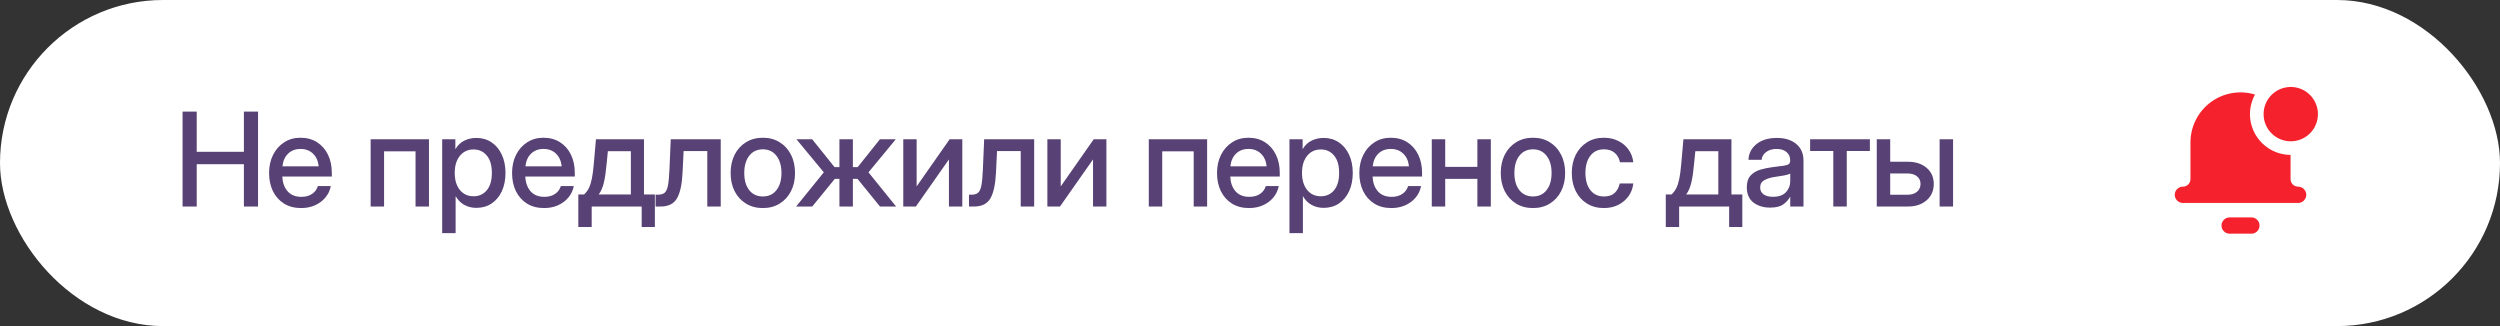
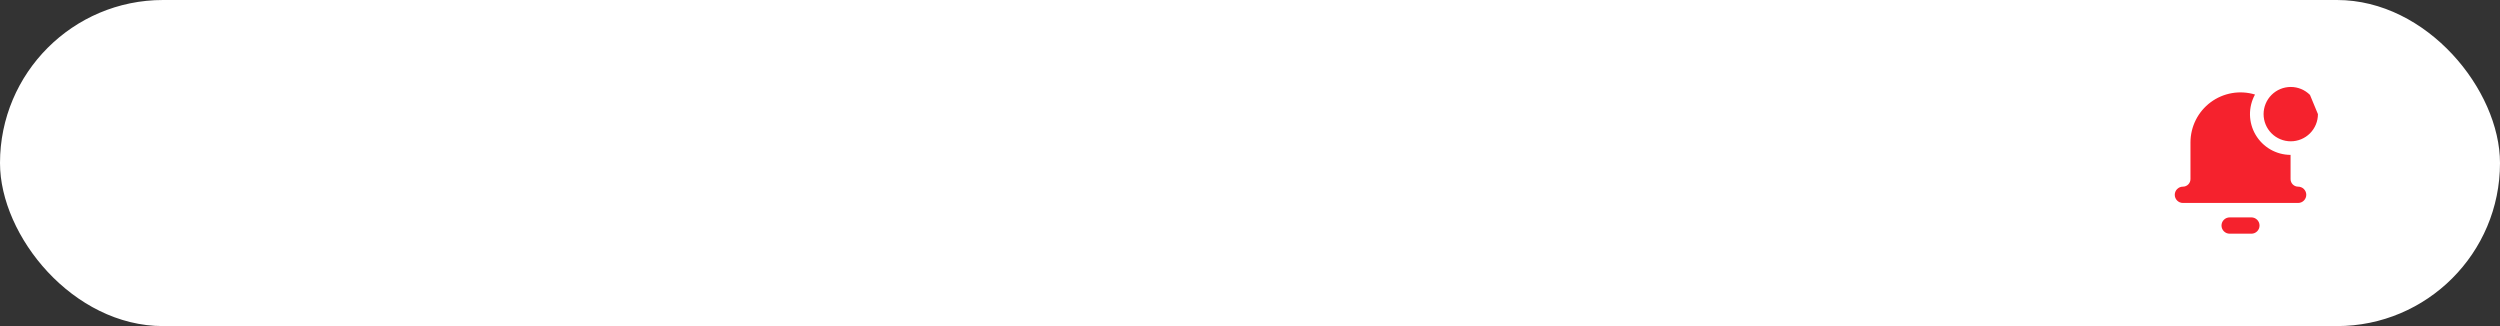
<svg xmlns="http://www.w3.org/2000/svg" width="230" height="30" viewBox="0 0 230 30" fill="none">
  <rect x="0" y="0" width="230" height="30" fill="#333333" stroke="none" />
  <rect width="230" height="30" rx="15" fill="white" />
-   <path d="M16.797 19V10.27H18.098V13.967H22.439V10.27H23.74V19H22.439V15.104H18.098V19H16.797ZM27.703 19.141C27.09 19.141 26.562 19.002 26.121 18.725C25.683 18.447 25.345 18.066 25.107 17.582C24.873 17.094 24.756 16.539 24.756 15.918C24.756 15.289 24.879 14.73 25.125 14.242C25.371 13.754 25.711 13.371 26.144 13.094C26.578 12.812 27.076 12.672 27.638 12.672C28.224 12.672 28.732 12.809 29.162 13.082C29.595 13.355 29.931 13.736 30.17 14.225C30.408 14.709 30.527 15.27 30.527 15.906V16.24H25.974C25.998 16.799 26.158 17.25 26.455 17.594C26.756 17.938 27.177 18.109 27.72 18.109C28.127 18.109 28.461 18.018 28.722 17.834C28.984 17.65 29.158 17.412 29.244 17.119H30.433C30.359 17.518 30.193 17.869 29.935 18.174C29.681 18.479 29.361 18.717 28.974 18.889C28.591 19.057 28.168 19.141 27.703 19.141ZM25.986 15.303H29.32C29.269 14.81 29.095 14.422 28.799 14.137C28.502 13.848 28.119 13.703 27.65 13.703C27.181 13.703 26.799 13.848 26.502 14.137C26.209 14.422 26.037 14.81 25.986 15.303ZM39.466 12.812V19H38.23V13.92H35.335V19H34.099V12.812H39.466ZM40.68 21.449V12.812H41.893V13.703H41.911C42.106 13.363 42.374 13.109 42.714 12.941C43.053 12.773 43.425 12.69 43.827 12.69C44.358 12.69 44.825 12.826 45.227 13.1C45.63 13.369 45.942 13.746 46.165 14.23C46.391 14.711 46.505 15.27 46.505 15.906C46.505 16.543 46.393 17.104 46.171 17.588C45.948 18.068 45.636 18.445 45.233 18.719C44.831 18.988 44.36 19.123 43.821 19.123C43.419 19.123 43.055 19.035 42.731 18.859C42.407 18.684 42.141 18.42 41.934 18.068H41.917V21.449H40.68ZM43.569 18.057C44.069 18.057 44.473 17.873 44.782 17.506C45.094 17.139 45.251 16.605 45.251 15.906C45.251 15.207 45.094 14.674 44.782 14.307C44.473 13.935 44.069 13.75 43.569 13.75C43.042 13.75 42.62 13.947 42.303 14.342C41.991 14.732 41.835 15.254 41.835 15.906C41.835 16.555 41.991 17.076 42.303 17.471C42.62 17.861 43.042 18.057 43.569 18.057ZM50.057 19.141C49.444 19.141 48.916 19.002 48.475 18.725C48.038 18.447 47.7 18.066 47.461 17.582C47.227 17.094 47.11 16.539 47.11 15.918C47.11 15.289 47.233 14.73 47.479 14.242C47.725 13.754 48.065 13.371 48.498 13.094C48.932 12.812 49.43 12.672 49.993 12.672C50.578 12.672 51.086 12.809 51.516 13.082C51.95 13.355 52.285 13.736 52.524 14.225C52.762 14.709 52.881 15.27 52.881 15.906V16.24H48.328C48.352 16.799 48.512 17.25 48.809 17.594C49.11 17.938 49.532 18.109 50.075 18.109C50.481 18.109 50.815 18.018 51.077 17.834C51.338 17.65 51.512 17.412 51.598 17.119H52.788C52.713 17.518 52.547 17.869 52.289 18.174C52.035 18.479 51.715 18.717 51.328 18.889C50.946 19.057 50.522 19.141 50.057 19.141ZM48.34 15.303H51.674C51.623 14.81 51.45 14.422 51.153 14.137C50.856 13.848 50.473 13.703 50.004 13.703C49.535 13.703 49.153 13.848 48.856 14.137C48.563 14.422 48.391 14.81 48.34 15.303ZM53.205 20.887V17.893H53.733C53.912 17.729 54.059 17.535 54.172 17.312C54.285 17.086 54.377 16.801 54.447 16.457C54.518 16.113 54.576 15.678 54.623 15.15L54.828 12.812H59.246V17.893H60.248V20.887H59.035V19H54.436V20.887H53.205ZM55.08 17.893H58.039V13.908H55.924L55.801 15.15C55.746 15.775 55.666 16.316 55.561 16.773C55.459 17.23 55.299 17.604 55.08 17.893ZM60.314 19V17.91H60.56C60.806 17.91 61 17.854 61.14 17.74C61.281 17.627 61.385 17.404 61.451 17.072C61.517 16.736 61.564 16.234 61.592 15.566L61.709 12.812H66.308V19H65.072V13.896H62.892L62.793 15.918C62.738 16.996 62.564 17.779 62.271 18.268C61.978 18.756 61.478 19 60.771 19H60.314ZM70.183 19.141C69.593 19.141 69.076 19.004 68.63 18.73C68.185 18.457 67.837 18.078 67.587 17.594C67.341 17.109 67.218 16.551 67.218 15.918C67.218 15.277 67.341 14.715 67.587 14.23C67.837 13.742 68.185 13.361 68.63 13.088C69.076 12.81 69.593 12.672 70.183 12.672C70.773 12.672 71.288 12.81 71.73 13.088C72.175 13.361 72.521 13.742 72.767 14.23C73.017 14.715 73.142 15.277 73.142 15.918C73.142 16.551 73.017 17.109 72.767 17.594C72.521 18.078 72.175 18.457 71.73 18.73C71.288 19.004 70.773 19.141 70.183 19.141ZM70.183 18.074C70.714 18.074 71.132 17.879 71.437 17.488C71.742 17.098 71.894 16.574 71.894 15.918C71.894 15.254 71.74 14.725 71.431 14.33C71.126 13.935 70.71 13.738 70.183 13.738C69.656 13.738 69.238 13.935 68.929 14.33C68.624 14.721 68.472 15.25 68.472 15.918C68.472 16.578 68.624 17.104 68.929 17.494C69.234 17.881 69.652 18.074 70.183 18.074ZM73.243 19L75.792 15.854L73.273 12.812H74.72L76.782 15.379H77.228V12.812H78.464V15.379H78.903L80.954 12.812H82.413L79.9 15.854L82.442 19H80.96L78.892 16.457H78.464V19H77.228V16.457H76.8L74.726 19H73.243ZM88.532 19H87.302V14.682H87.29L84.26 19H83.1V12.812H84.331V17.131H84.343L87.366 12.812H88.532V19ZM89.149 19V17.91H89.395C89.641 17.91 89.834 17.854 89.975 17.74C90.116 17.627 90.219 17.404 90.286 17.072C90.352 16.736 90.399 16.234 90.426 15.566L90.543 12.812H95.143V19H93.907V13.896H91.727L91.627 15.918C91.573 16.996 91.399 17.779 91.106 18.268C90.813 18.756 90.313 19 89.606 19H89.149ZM101.789 19H100.559V14.682H100.547L97.518 19H96.358V12.812H97.588V17.131H97.6L100.623 12.812H101.789V19ZM111.056 12.812V19H109.82V13.92H106.925V19H105.689V12.812H111.056ZM114.913 19.141C114.3 19.141 113.773 19.002 113.331 18.725C112.894 18.447 112.556 18.066 112.318 17.582C112.083 17.094 111.966 16.539 111.966 15.918C111.966 15.289 112.089 14.73 112.335 14.242C112.581 13.754 112.921 13.371 113.355 13.094C113.788 12.812 114.286 12.672 114.849 12.672C115.435 12.672 115.943 12.809 116.372 13.082C116.806 13.355 117.142 13.736 117.38 14.225C117.618 14.709 117.738 15.27 117.738 15.906V16.24H113.185C113.208 16.799 113.368 17.25 113.665 17.594C113.966 17.938 114.388 18.109 114.931 18.109C115.337 18.109 115.671 18.018 115.933 17.834C116.195 17.65 116.368 17.412 116.454 17.119H117.644C117.57 17.518 117.404 17.869 117.146 18.174C116.892 18.479 116.571 18.717 116.185 18.889C115.802 19.057 115.378 19.141 114.913 19.141ZM113.196 15.303H116.53C116.48 14.81 116.306 14.422 116.009 14.137C115.712 13.848 115.329 13.703 114.861 13.703C114.392 13.703 114.009 13.848 113.712 14.137C113.419 14.422 113.247 14.81 113.196 15.303ZM118.63 21.449V12.812H119.843V13.703H119.86C120.056 13.363 120.323 13.109 120.663 12.941C121.003 12.773 121.374 12.69 121.776 12.69C122.308 12.69 122.774 12.826 123.177 13.1C123.579 13.369 123.891 13.746 124.114 14.23C124.341 14.711 124.454 15.27 124.454 15.906C124.454 16.543 124.343 17.104 124.12 17.588C123.897 18.068 123.585 18.445 123.183 18.719C122.78 18.988 122.309 19.123 121.77 19.123C121.368 19.123 121.005 19.035 120.681 18.859C120.356 18.684 120.091 18.42 119.884 18.068H119.866V21.449H118.63ZM121.518 18.057C122.018 18.057 122.423 17.873 122.731 17.506C123.044 17.139 123.2 16.605 123.2 15.906C123.2 15.207 123.044 14.674 122.731 14.307C122.423 13.935 122.018 13.75 121.518 13.75C120.991 13.75 120.569 13.947 120.253 14.342C119.94 14.732 119.784 15.254 119.784 15.906C119.784 16.555 119.94 17.076 120.253 17.471C120.569 17.861 120.991 18.057 121.518 18.057ZM128.006 19.141C127.393 19.141 126.866 19.002 126.424 18.725C125.987 18.447 125.649 18.066 125.411 17.582C125.176 17.094 125.059 16.539 125.059 15.918C125.059 15.289 125.182 14.73 125.428 14.242C125.674 13.754 126.014 13.371 126.448 13.094C126.881 12.812 127.379 12.672 127.942 12.672C128.528 12.672 129.036 12.809 129.465 13.082C129.899 13.355 130.235 13.736 130.473 14.225C130.711 14.709 130.831 15.27 130.831 15.906V16.24H126.278C126.301 16.799 126.461 17.25 126.758 17.594C127.059 17.938 127.481 18.109 128.024 18.109C128.43 18.109 128.764 18.018 129.026 17.834C129.288 17.65 129.461 17.412 129.547 17.119H130.737C130.663 17.518 130.497 17.869 130.239 18.174C129.985 18.479 129.665 18.717 129.278 18.889C128.895 19.057 128.471 19.141 128.006 19.141ZM126.29 15.303H129.624C129.573 14.81 129.399 14.422 129.102 14.137C128.805 13.848 128.422 13.703 127.954 13.703C127.485 13.703 127.102 13.848 126.805 14.137C126.512 14.422 126.34 14.81 126.29 15.303ZM132.959 12.812V15.35H135.918V12.812H137.155V19H135.918V16.457H132.959V19H131.723V12.812H132.959ZM141.035 19.141C140.445 19.141 139.928 19.004 139.482 18.73C139.037 18.457 138.689 18.078 138.439 17.594C138.193 17.109 138.07 16.551 138.07 15.918C138.07 15.277 138.193 14.715 138.439 14.23C138.689 13.742 139.037 13.361 139.482 13.088C139.928 12.81 140.445 12.672 141.035 12.672C141.625 12.672 142.141 12.81 142.582 13.088C143.027 13.361 143.373 13.742 143.619 14.23C143.869 14.715 143.994 15.277 143.994 15.918C143.994 16.551 143.869 17.109 143.619 17.594C143.373 18.078 143.027 18.457 142.582 18.73C142.141 19.004 141.625 19.141 141.035 19.141ZM141.035 18.074C141.566 18.074 141.984 17.879 142.289 17.488C142.594 17.098 142.746 16.574 142.746 15.918C142.746 15.254 142.592 14.725 142.283 14.33C141.978 13.935 141.562 13.738 141.035 13.738C140.508 13.738 140.09 13.935 139.781 14.33C139.476 14.721 139.324 15.25 139.324 15.918C139.324 16.578 139.476 17.104 139.781 17.494C140.086 17.881 140.504 18.074 141.035 18.074ZM147.558 19.141C146.968 19.141 146.451 19.004 146.005 18.73C145.564 18.457 145.22 18.078 144.974 17.594C144.728 17.105 144.605 16.547 144.605 15.918C144.605 15.281 144.728 14.719 144.974 14.23C145.224 13.742 145.57 13.361 146.011 13.088C146.453 12.81 146.968 12.672 147.558 12.672C148.05 12.672 148.49 12.77 148.877 12.965C149.267 13.156 149.584 13.422 149.826 13.762C150.068 14.102 150.214 14.49 150.265 14.928H149.035C148.972 14.58 148.816 14.295 148.566 14.072C148.316 13.85 147.982 13.738 147.564 13.738C147.029 13.738 146.611 13.935 146.31 14.33C146.009 14.725 145.859 15.254 145.859 15.918C145.859 16.574 146.009 17.098 146.31 17.488C146.611 17.879 147.029 18.074 147.564 18.074C147.99 18.074 148.318 17.967 148.548 17.752C148.779 17.533 148.935 17.242 149.017 16.879H150.265C150.218 17.309 150.074 17.695 149.832 18.039C149.589 18.379 149.273 18.648 148.882 18.848C148.492 19.043 148.05 19.141 147.558 19.141ZM153.251 20.887V17.893H153.778C153.958 17.729 154.104 17.535 154.218 17.312C154.331 17.086 154.423 16.801 154.493 16.457C154.563 16.113 154.622 15.678 154.669 15.15L154.874 12.812H159.292V17.893H160.294V20.887H159.081V19H154.481V20.887H153.251ZM155.126 17.893H158.085V13.908H155.97L155.847 15.15C155.792 15.775 155.712 16.316 155.606 16.773C155.505 17.23 155.345 17.604 155.126 17.893ZM162.85 19.1C162.233 19.1 161.721 18.943 161.315 18.631C160.909 18.314 160.706 17.848 160.706 17.23C160.706 16.762 160.821 16.402 161.051 16.152C161.286 15.898 161.589 15.717 161.96 15.607C162.335 15.498 162.731 15.418 163.149 15.367C163.536 15.32 163.842 15.281 164.069 15.25C164.296 15.219 164.456 15.172 164.549 15.109C164.647 15.047 164.696 14.94 164.696 14.787V14.734C164.696 14.434 164.587 14.188 164.368 13.996C164.149 13.801 163.842 13.703 163.448 13.703C163.053 13.703 162.731 13.799 162.481 13.99C162.231 14.178 162.094 14.414 162.071 14.699H160.858C160.885 14.109 161.133 13.627 161.602 13.252C162.071 12.877 162.692 12.69 163.465 12.69C164.227 12.69 164.827 12.877 165.264 13.252C165.702 13.627 165.921 14.129 165.921 14.758V19H164.702V18.121H164.678C164.549 18.371 164.344 18.598 164.063 18.801C163.786 19 163.381 19.1 162.85 19.1ZM163.102 18.104C163.649 18.104 164.051 17.963 164.309 17.682C164.571 17.396 164.702 17.064 164.702 16.686V15.959C164.62 16.025 164.434 16.086 164.145 16.141C163.856 16.191 163.548 16.24 163.219 16.287C162.88 16.338 162.581 16.434 162.323 16.574C162.065 16.715 161.936 16.941 161.936 17.254C161.936 17.52 162.04 17.729 162.247 17.881C162.458 18.029 162.743 18.104 163.102 18.104ZM168.664 19V13.891H166.532V12.812H172.028V13.891H169.901V19H168.664ZM173.898 14.881H175.521C176.236 14.881 176.812 15.068 177.25 15.443C177.688 15.818 177.906 16.311 177.906 16.92C177.906 17.541 177.688 18.043 177.25 18.426C176.812 18.809 176.236 19 175.521 19H172.662V12.812H173.898V14.881ZM173.898 15.959V17.916H175.475C175.85 17.916 176.145 17.826 176.359 17.646C176.578 17.467 176.688 17.225 176.688 16.92C176.688 16.623 176.578 16.389 176.359 16.217C176.145 16.045 175.85 15.959 175.475 15.959H173.898ZM178.445 19V12.812H179.682V19H178.445Z" fill="#2D1253" fill-opacity="0.8" />
  <g clip-path="url(#clip0_1422_1109)">
-     <path fill-rule="evenodd" clip-rule="evenodd" d="M213.25 10.5C213.25 11.163 212.986 11.799 212.518 12.268C212.049 12.737 211.413 13 210.75 13C210.087 13 209.451 12.737 208.982 12.268C208.513 11.799 208.25 11.163 208.25 10.5C208.25 9.837 208.513 9.201 208.982 8.732C209.451 8.263 210.087 8 210.75 8C211.413 8 212.049 8.263 212.518 8.732C212.986 9.201 213.25 9.837 213.25 10.5ZM207.46 8.697C206.772 8.489 206.045 8.444 205.337 8.568C204.629 8.691 203.959 8.978 203.382 9.406C202.805 9.835 202.336 10.392 202.014 11.034C201.691 11.677 201.523 12.385 201.523 13.104V16.477C201.523 16.568 201.505 16.659 201.47 16.743C201.435 16.827 201.384 16.904 201.319 16.968C201.255 17.033 201.178 17.084 201.094 17.119C201.01 17.154 200.919 17.172 200.828 17.172C200.629 17.172 200.438 17.251 200.298 17.392C200.157 17.532 200.078 17.723 200.078 17.922C200.078 18.121 200.157 18.312 200.298 18.452C200.438 18.593 200.629 18.672 200.828 18.672H211.427C211.626 18.672 211.817 18.593 211.957 18.452C212.098 18.312 212.177 18.121 212.177 17.922C212.177 17.723 212.098 17.532 211.957 17.392C211.817 17.251 211.626 17.172 211.427 17.172C211.243 17.172 211.066 17.099 210.935 16.968C210.805 16.838 210.732 16.661 210.732 16.477V14.25C210.082 14.247 209.444 14.076 208.88 13.752C208.317 13.428 207.847 12.964 207.517 12.404C207.187 11.844 207.008 11.208 206.998 10.558C206.988 9.908 207.147 9.267 207.46 8.697ZM204.378 20.75C204.378 20.551 204.457 20.36 204.598 20.22C204.738 20.079 204.929 20 205.128 20H207.128C207.327 20 207.518 20.079 207.658 20.22C207.799 20.36 207.878 20.551 207.878 20.75C207.878 20.949 207.799 21.14 207.658 21.28C207.518 21.421 207.327 21.5 207.128 21.5H205.128C204.929 21.5 204.738 21.421 204.598 21.28C204.457 21.14 204.378 20.949 204.378 20.75Z" fill="#F5222D" />
+     <path fill-rule="evenodd" clip-rule="evenodd" d="M213.25 10.5C213.25 11.163 212.986 11.799 212.518 12.268C212.049 12.737 211.413 13 210.75 13C210.087 13 209.451 12.737 208.982 12.268C208.513 11.799 208.25 11.163 208.25 10.5C208.25 9.837 208.513 9.201 208.982 8.732C209.451 8.263 210.087 8 210.75 8C211.413 8 212.049 8.263 212.518 8.732ZM207.46 8.697C206.772 8.489 206.045 8.444 205.337 8.568C204.629 8.691 203.959 8.978 203.382 9.406C202.805 9.835 202.336 10.392 202.014 11.034C201.691 11.677 201.523 12.385 201.523 13.104V16.477C201.523 16.568 201.505 16.659 201.47 16.743C201.435 16.827 201.384 16.904 201.319 16.968C201.255 17.033 201.178 17.084 201.094 17.119C201.01 17.154 200.919 17.172 200.828 17.172C200.629 17.172 200.438 17.251 200.298 17.392C200.157 17.532 200.078 17.723 200.078 17.922C200.078 18.121 200.157 18.312 200.298 18.452C200.438 18.593 200.629 18.672 200.828 18.672H211.427C211.626 18.672 211.817 18.593 211.957 18.452C212.098 18.312 212.177 18.121 212.177 17.922C212.177 17.723 212.098 17.532 211.957 17.392C211.817 17.251 211.626 17.172 211.427 17.172C211.243 17.172 211.066 17.099 210.935 16.968C210.805 16.838 210.732 16.661 210.732 16.477V14.25C210.082 14.247 209.444 14.076 208.88 13.752C208.317 13.428 207.847 12.964 207.517 12.404C207.187 11.844 207.008 11.208 206.998 10.558C206.988 9.908 207.147 9.267 207.46 8.697ZM204.378 20.75C204.378 20.551 204.457 20.36 204.598 20.22C204.738 20.079 204.929 20 205.128 20H207.128C207.327 20 207.518 20.079 207.658 20.22C207.799 20.36 207.878 20.551 207.878 20.75C207.878 20.949 207.799 21.14 207.658 21.28C207.518 21.421 207.327 21.5 207.128 21.5H205.128C204.929 21.5 204.738 21.421 204.598 21.28C204.457 21.14 204.378 20.949 204.378 20.75Z" fill="#F5222D" />
  </g>
  <defs>
    <clipPath id="clip0_1422_1109">
      <rect width="14" height="14" fill="white" transform="translate(200 8)" />
    </clipPath>
  </defs>
</svg>